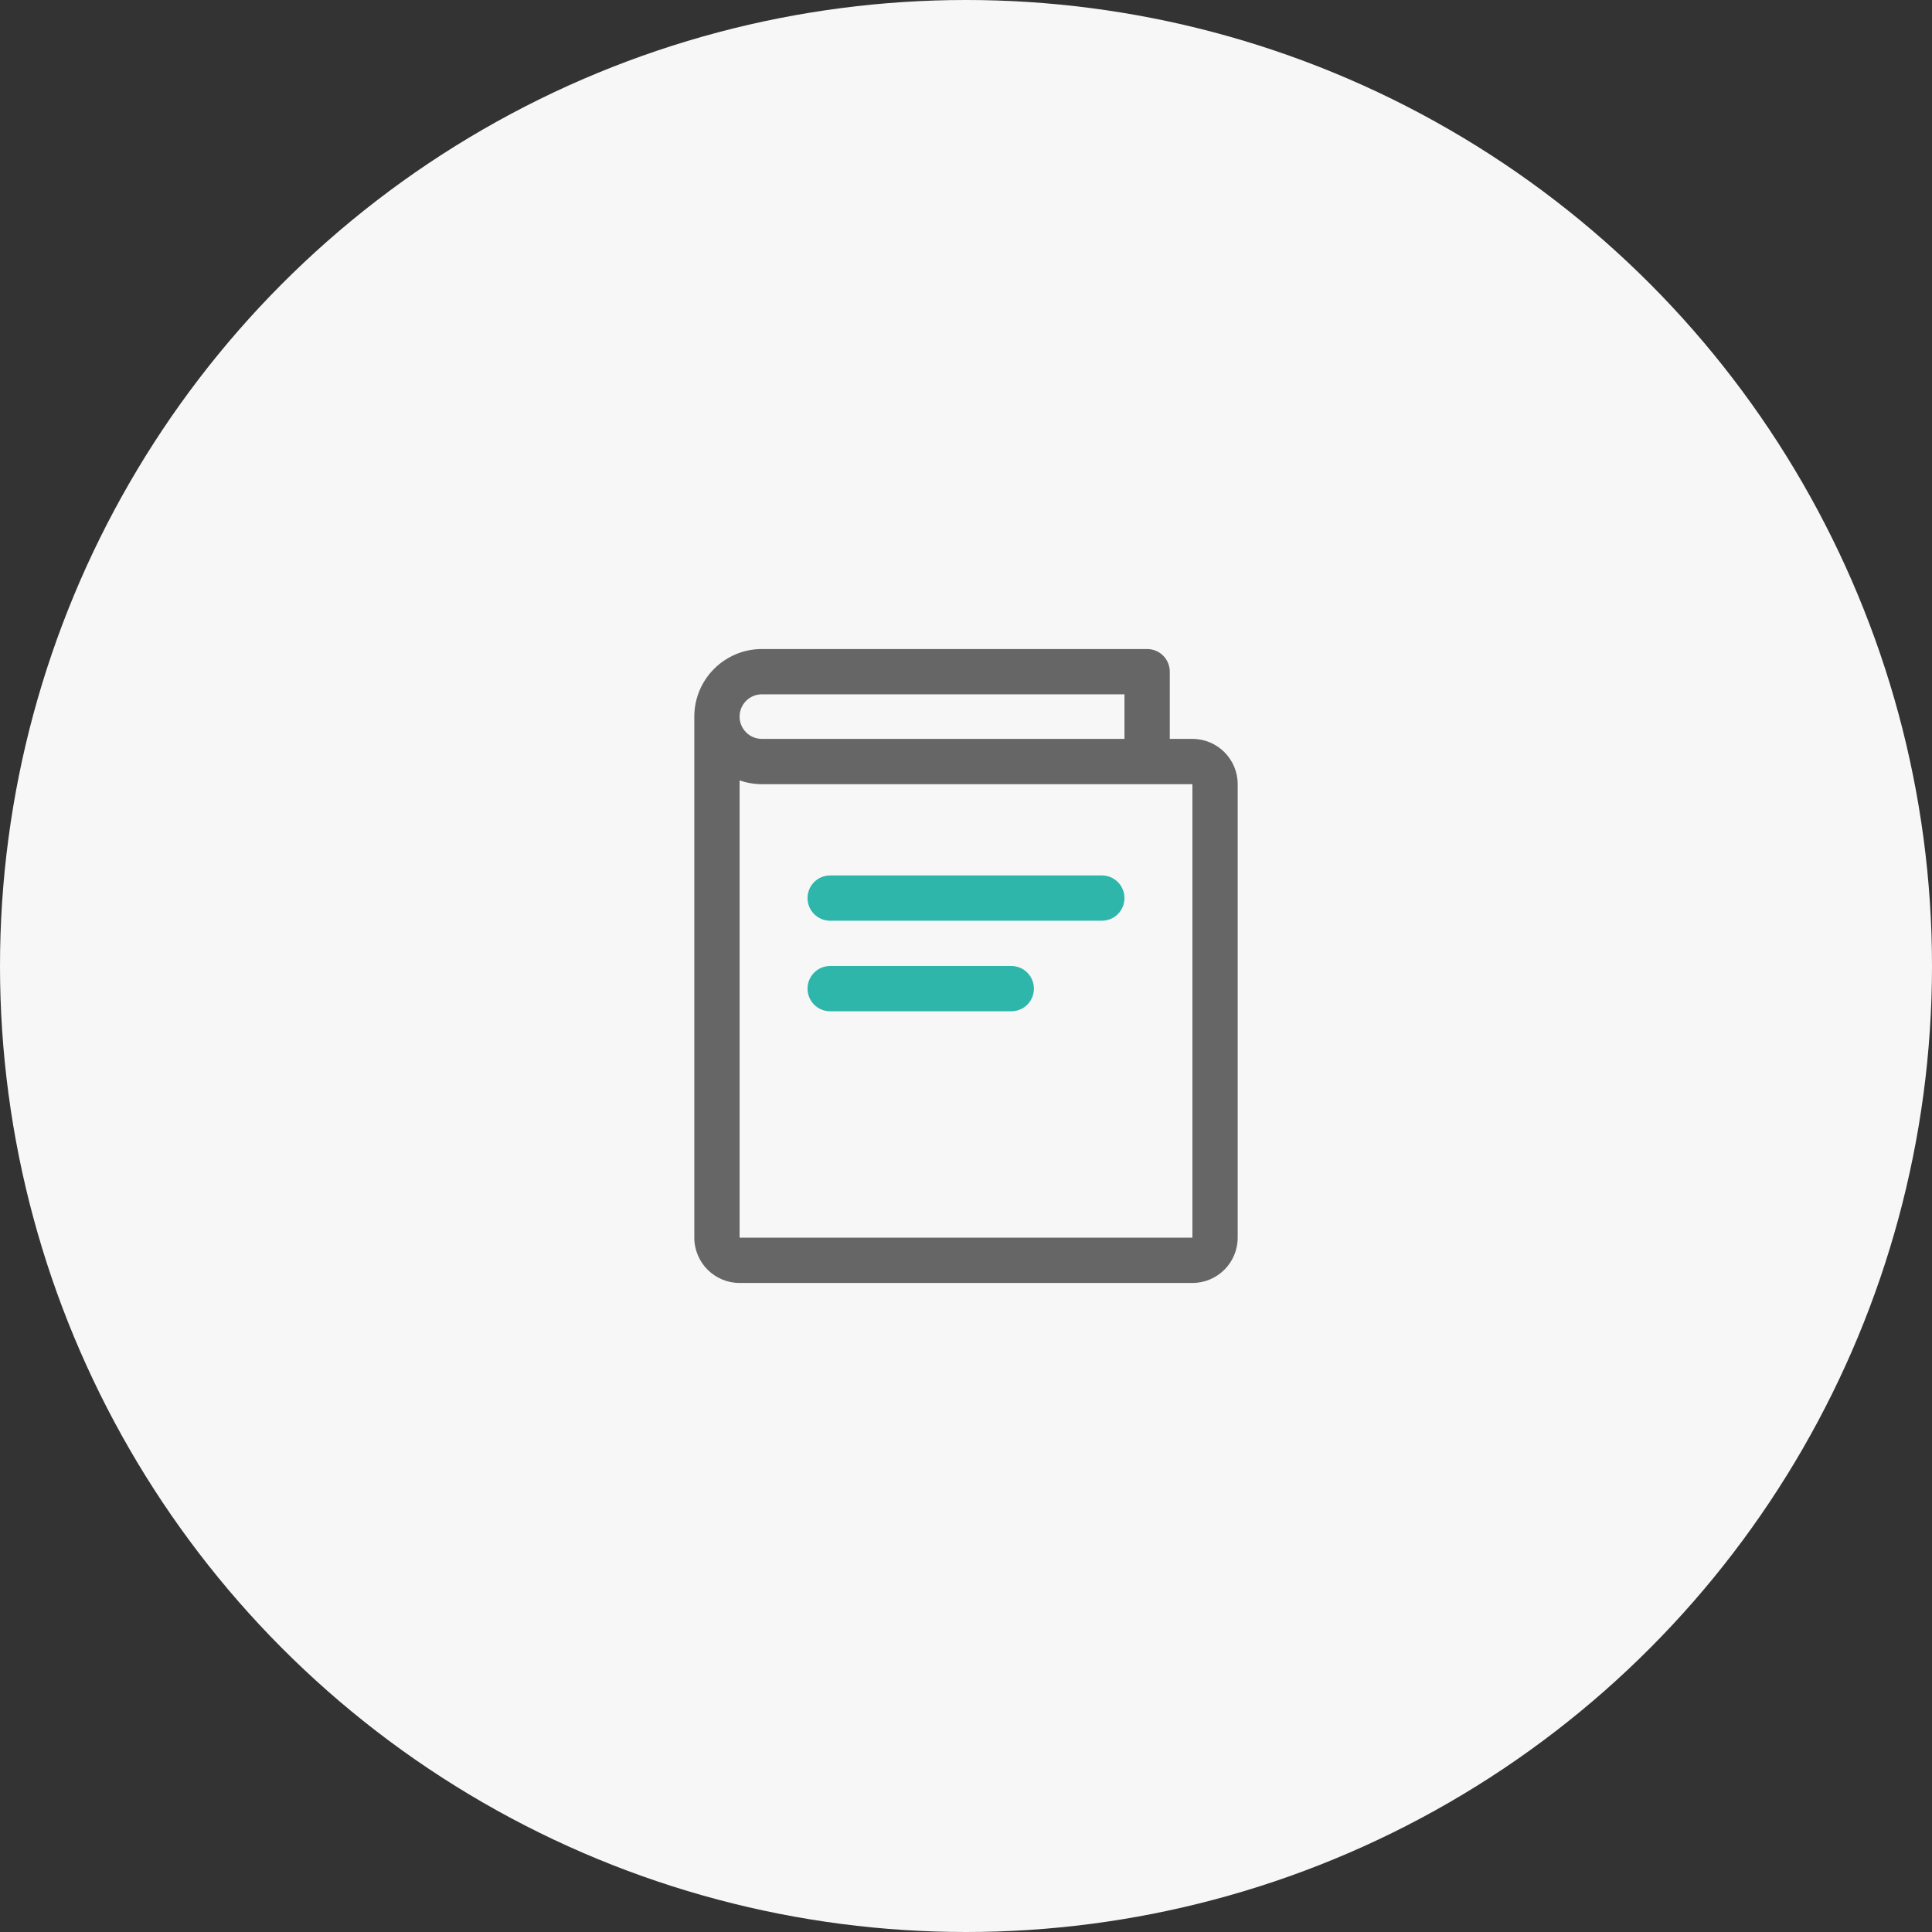
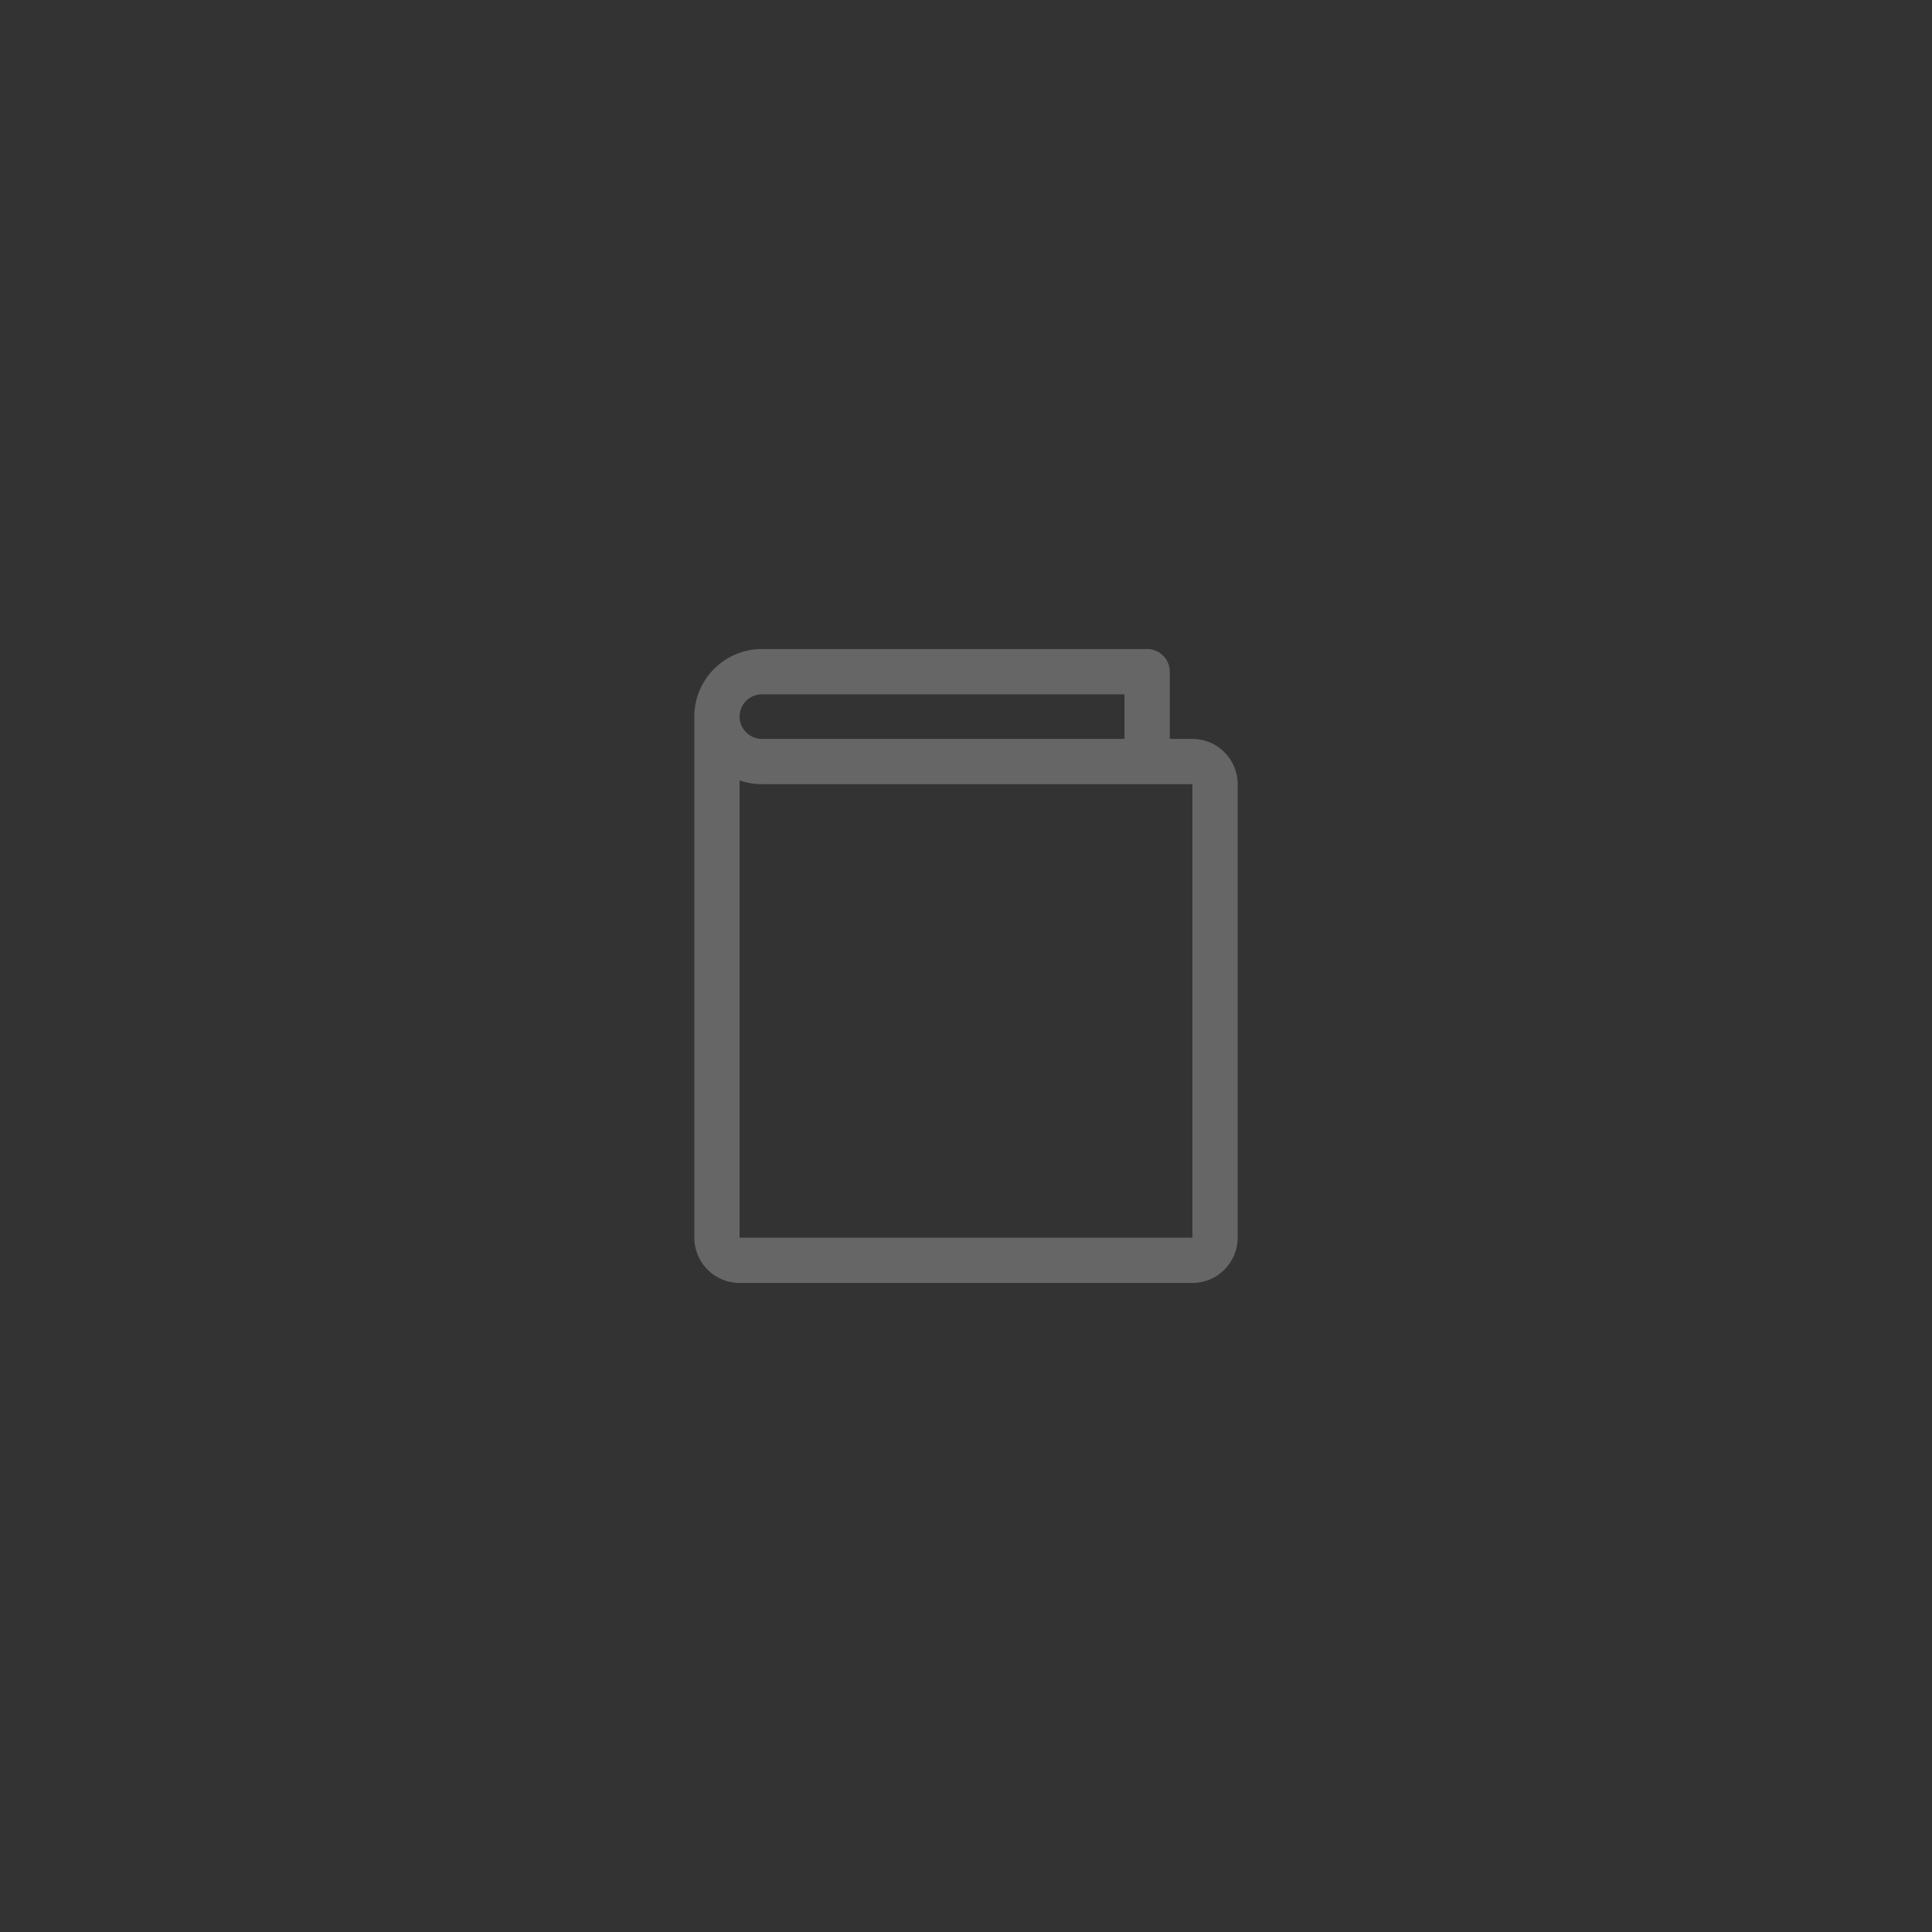
<svg xmlns="http://www.w3.org/2000/svg" width="80" height="80" viewBox="0 0 80 80" fill="none">
  <rect x="0" y="0" width="80" height="80" fill="#333333" stroke="none" />
-   <circle cx="40" cy="40" r="40" fill="#F7F7F7" />
-   <path d="M49.375 30.596H48.438V27.812C48.438 27.294 48.019 26.875 47.5 26.875H31.548C30.004 26.875 28.75 28.129 28.75 29.673V51.25C28.75 52.284 29.591 53.125 30.625 53.125H49.375C50.409 53.125 51.25 52.284 51.25 51.25V32.471C51.25 31.436 50.409 30.596 49.375 30.596ZM31.548 28.75H46.562V30.596H31.548C31.038 30.596 30.625 30.183 30.625 29.673C30.625 29.163 31.038 28.75 31.548 28.75ZM49.375 51.25H30.625V32.315C30.915 32.415 31.226 32.471 31.548 32.471H49.375V51.25Z" fill="#666666" />
-   <path d="M45.625 36.25H34.375C33.856 36.25 33.438 36.669 33.438 37.188C33.438 37.706 33.856 38.125 34.375 38.125H45.625C46.144 38.125 46.562 37.706 46.562 37.188C46.562 36.669 46.144 36.25 45.625 36.25ZM41.875 40H34.375C33.856 40 33.438 40.419 33.438 40.938C33.438 41.456 33.856 41.875 34.375 41.875H41.875C42.394 41.875 42.812 41.456 42.812 40.938C42.812 40.419 42.394 40 41.875 40Z" fill="#2EB6AA" />
+   <path d="M49.375 30.596H48.438V27.812C48.438 27.294 48.019 26.875 47.5 26.875H31.548C30.004 26.875 28.75 28.129 28.75 29.673V51.25C28.75 52.284 29.591 53.125 30.625 53.125H49.375C50.409 53.125 51.25 52.284 51.25 51.25V32.471C51.25 31.436 50.409 30.596 49.375 30.596ZM31.548 28.75H46.562V30.596H31.548C31.038 30.596 30.625 30.183 30.625 29.673C30.625 29.163 31.038 28.75 31.548 28.75ZM49.375 51.25H30.625V32.315C30.915 32.415 31.226 32.471 31.548 32.471H49.375Z" fill="#666666" />
</svg>